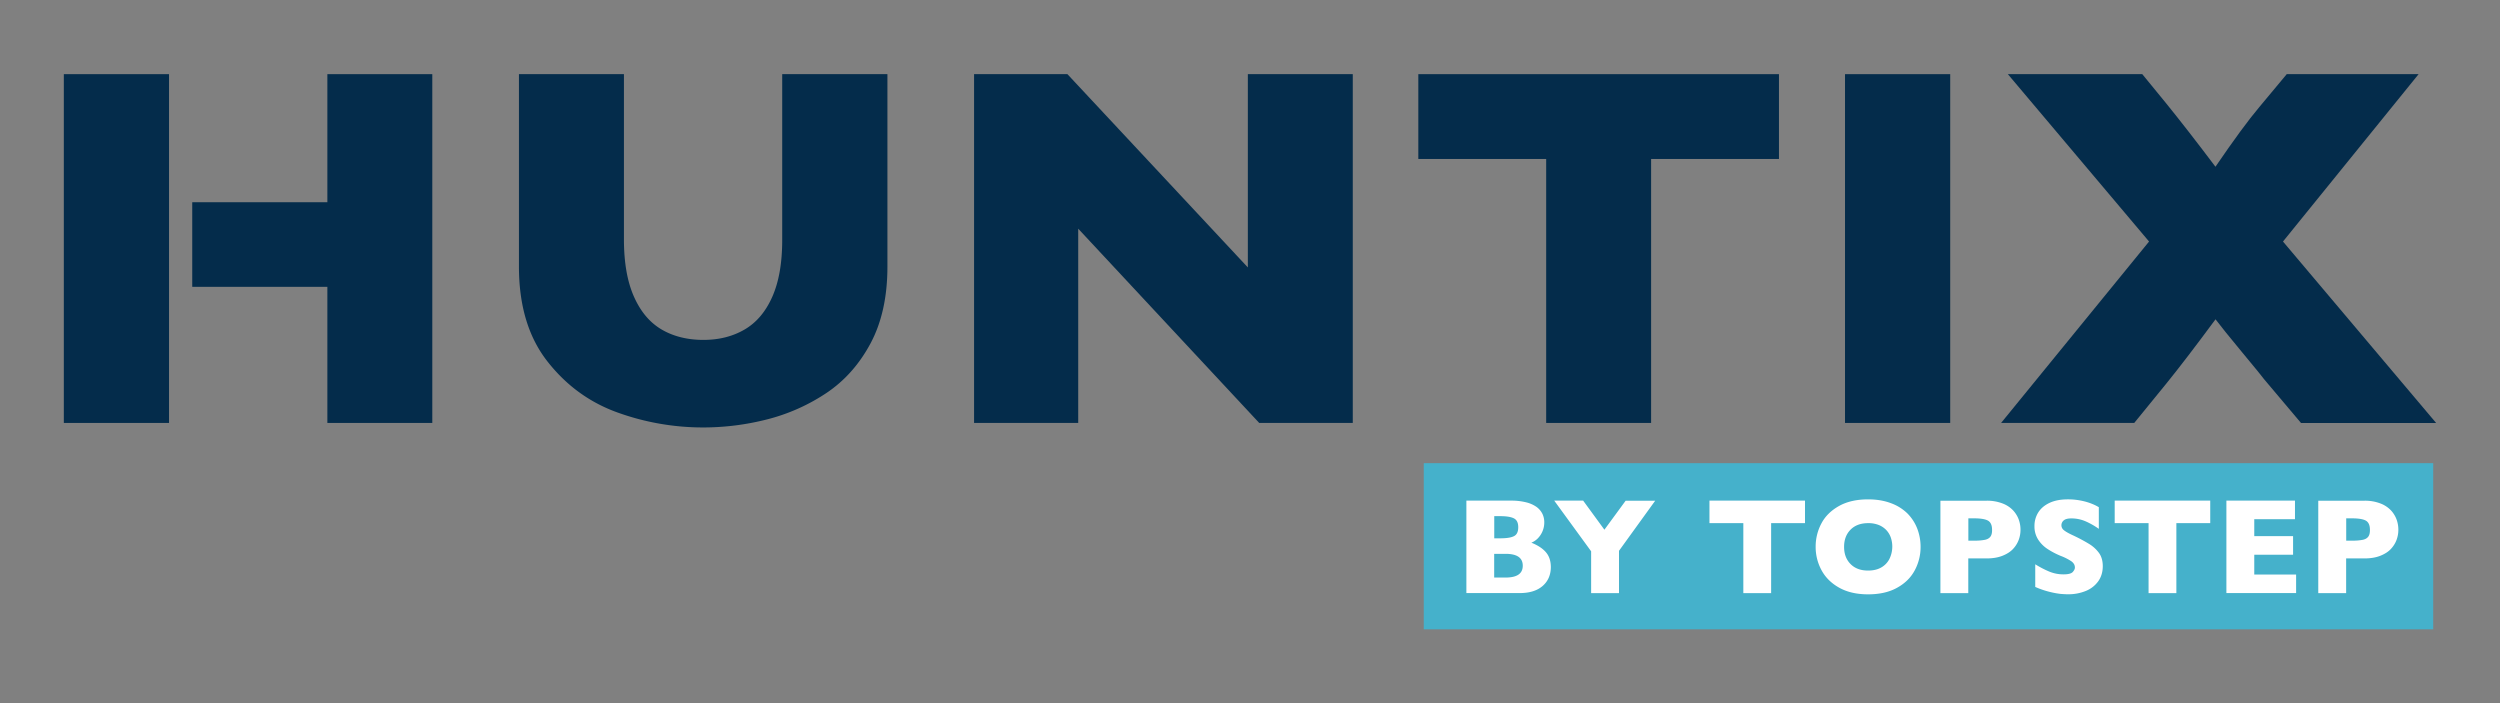
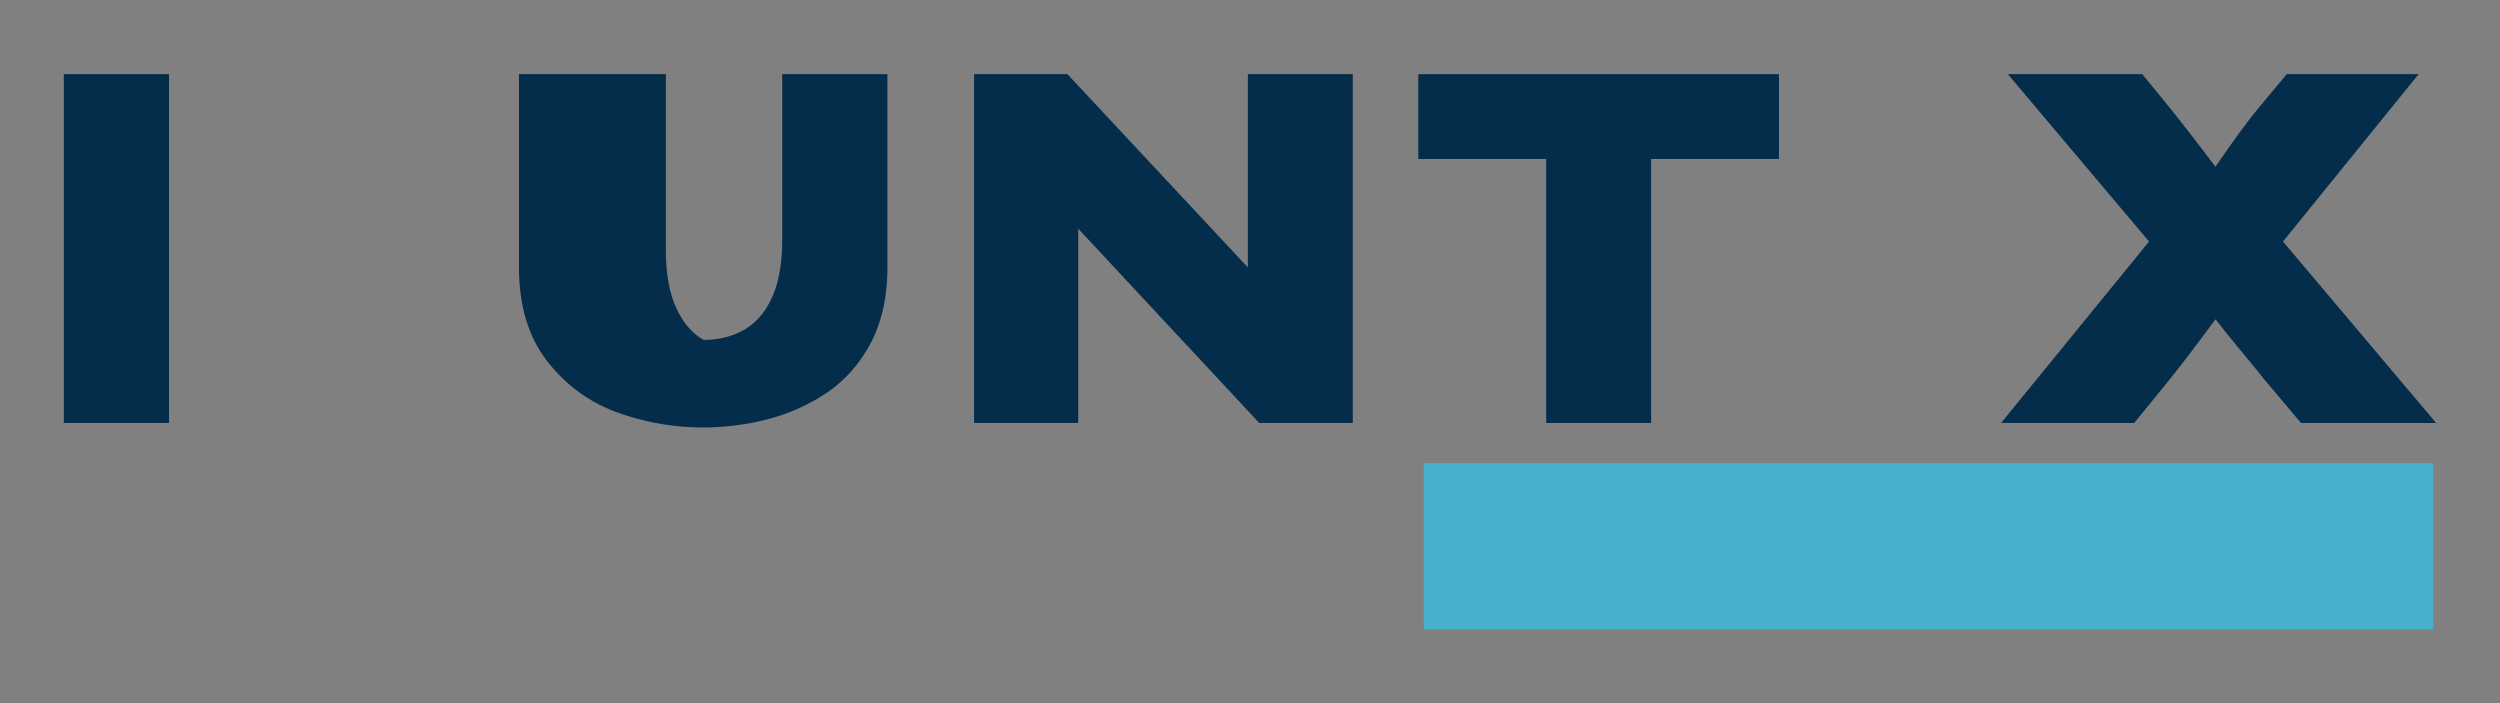
<svg xmlns="http://www.w3.org/2000/svg" id="Ebene_1" data-name="Ebene 1" width="1249.892mm" height="351.719mm" viewBox="0 0 3543 997">
  <rect x="0" y="0" width="3543" height="997" fill="#808080" stroke="none" />
  <defs>
    <style>
      .cls-1 {
        fill: #042c4b;
      }

      .cls-2 {
        fill: #45b1cb;
      }

      .cls-3 {
        fill: #fff;
      }
    </style>
  </defs>
  <g>
    <g>
-       <path class="cls-1" d="M1108.55,340.1c0,32.6-4.7,59.4-14.1,80.6-9.4,21.2-22.5,36.6-39.4,46.4s-36.3,14.6-58.1,14.6q-34.2,0-59.4-14.8c-16.8-9.9-29.8-25.4-39.2-46.7q-14.1-31.95-14.1-80.8V105.1H735.45V377.9q0,82.35,39.9,133.7,39.9,51.3,99.3,72.8a356.956,356.956,0,0,0,122.2,21.4,366.632,366.632,0,0,0,90.1-11.4,271.727,271.727,0,0,0,84.2-37.4q39-26.1,62.8-70.8,23.7-44.7,23.7-108.2V105.1H1108.55v235Z" />
+       <path class="cls-1" d="M1108.55,340.1c0,32.6-4.7,59.4-14.1,80.6-9.4,21.2-22.5,36.6-39.4,46.4s-36.3,14.6-58.1,14.6c-16.8-9.9-29.8-25.4-39.2-46.7q-14.1-31.95-14.1-80.8V105.1H735.45V377.9q0,82.35,39.9,133.7,39.9,51.3,99.3,72.8a356.956,356.956,0,0,0,122.2,21.4,366.632,366.632,0,0,0,90.1-11.4,271.727,271.727,0,0,0,84.2-37.4q39-26.1,62.8-70.8,23.7-44.7,23.7-108.2V105.1H1108.55v235Z" />
      <polygon class="cls-1" points="1768.45 379 1512.75 105.1 1380.45 105.1 1380.45 599.4 1528.05 599.4 1528.05 324.1 1784.55 599.4 1917.15 599.4 1917.15 105.1 1768.45 105.1 1768.45 379" />
      <polygon class="cls-1" points="2010.05 225.3 2191.25 225.3 2191.25 599.4 2339.95 599.4 2339.95 225.3 2521.15 225.3 2521.15 105.1 2010.05 105.1 2010.05 225.3" />
-       <rect class="cls-1" x="2614.75" y="105.1" width="149.1" height="494.3" />
      <path class="cls-1" d="M3235.45,342.3l192.2-237.2h-186.9l-38.9,46.7c-15.5,18.3-36.1,46.5-62.1,84.5q-40.65-53.85-69.9-89.9l-33.8-41.3h-190.5L3045.65,342.3l-209.7,257.1h188.7l45.3-55.6q27.15-33.45,69.9-91.3c6.2,8.3,18.8,24,37.8,46.9s29.4,35.6,31,38l52.4,62.1h191.5Z" />
      <polygon class="cls-1" points="90.45 599.4 239.55 599.4 239.55 495.6 239.55 406.5 239.55 286.6 239.55 208.9 239.55 105.1 90.45 105.1 90.45 599.4" />
-       <polygon class="cls-1" points="463.95 286.6 272.45 286.6 272.45 406.5 463.95 406.5 463.95 599.4 612.65 599.4 612.65 105.1 463.95 105.1 463.95 286.6" />
    </g>
    <g>
      <polygon class="cls-2" points="2017.75 656.4 3448.35 656.4 3448.35 891.9 2017.75 891.9 2017.75 656.4" />
-       <path class="cls-3" d="M2190.75,782.5c-4.7-5.4-11.5-9.8-20.5-13.4a27.269,27.269,0,0,0,8.5-5.5A32.209,32.209,0,0,0,2188.55,740.3a27.616,27.616,0,0,0-2.7-12.2,27.131,27.131,0,0,0-8.3-9.7,43.651,43.651,0,0,0-14.7-6.5,84.712,84.712,0,0,0-21.4-2.4h-63.3v131H2153.85c13.9,0,24.7-3.4,32.4-10.1,7.7-6.7,11.6-15.8,11.6-27-.1-8.6-2.4-15.5-7.1-20.9ZM2145.65,759.8c-4,2.1-10.5,3.1-19.5,3.1h-8.5v-31.4h8.3c8.8,0,15.3,1,19.5,3.1s6.2,6.3,6.2,12.6q0,9.6-6,12.6Zm-12,58.7h-16.1v-33.6h16.1c16.3,0,24.4,5.6,24.4,16.8,0,11.3-8.1,16.8-24.4,16.8Zm170.3-109-30.2,41.2-30.1-41.2h-41l52.3,71.8v59.3h39.5v-60l51.3-71H2303.95Zm254.2,0H2422.65v31.9h48v99.2h39.4v-99.2h48v-31.9Zm159,39.7a62.708,62.708,0,0,0-13.9-21.5,65.295,65.295,0,0,0-23.4-14.6q-14.25-5.4-32.4-5.4c-16.2,0-29.9,3.1-41.2,9.4-11.2,6.3-19.6,14.5-25,24.8a69.753,69.753,0,0,0-8.1,33,68.975,68.975,0,0,0,8.2,33c5.5,10.3,13.8,18.6,25,24.9s24.9,9.5,41.1,9.5c16,0,29.6-3,40.7-9.1,11.2-6.1,19.6-14.2,25.2-24.5a69.406,69.406,0,0,0,8.5-33.7,71.986,71.986,0,0,0-4.7-25.8Zm-39.6,43.2a28.898,28.898,0,0,1-11.6,11.9c-5.1,2.9-11.3,4.3-18.5,4.3q-15.75,0-24.9-9.3c-6.1-6.2-9.1-14.3-9.1-24.3s3-18.1,9.1-24.3c6.1-6.2,14.4-9.3,25-9.3a39.756,39.756,0,0,1,14.7,2.5,30.605,30.605,0,0,1,10.7,7,29.693,29.693,0,0,1,6.6,10.6,39.91,39.91,0,0,1-2,30.9Zm183.4-56.1a38.585,38.585,0,0,0-8.1-13.1,39.965,39.965,0,0,0-15.1-9.8,60.699,60.699,0,0,0-22.4-3.8h-65.4v131h39.5v-49.2h25.9c8.6,0,16-1.2,22.4-3.7,6.3-2.5,11.4-5.7,15.1-9.7a38.191,38.191,0,0,0,8.1-13,40.869,40.869,0,0,0,2.5-14.2,42.129,42.129,0,0,0-2.5-14.5Zm-40.1,24.2c-1.6,2.2-4.1,3.7-7.7,4.5a73.194,73.194,0,0,1-15.1,1.2h-8.5V734.6h8.3c9.5,0,16.1,1.2,19.8,3.4,3.7,2.3,5.5,6.6,5.5,12.8.1,4.3-.7,7.5-2.3,9.7Zm154.1,23.5a48.767,48.767,0,0,0-14.2-13.1,239.002,239.002,0,0,0-24.2-12.8c-5.7-2.7-9.6-5-11.8-6.9a8.564,8.564,0,0,1-3.3-6.7,8.854,8.854,0,0,1,3.3-7c2.2-1.9,5.8-2.8,10.7-2.8a50.282,50.282,0,0,1,21.1,4.5,106.133,106.133,0,0,1,17.9,10.3V718.8a66.55,66.55,0,0,0-8.3-4.2,83.161,83.161,0,0,0-15.4-4.8,92.371,92.371,0,0,0-20.3-2.1q-15.45,0-26.1,5.1c-7.1,3.4-12.4,8-15.9,13.7a35.817,35.817,0,0,0-5.2,19.1,34.048,34.048,0,0,0,5.2,19,44.714,44.714,0,0,0,13.3,13.4,111.047,111.047,0,0,0,18.9,9.9,74.02,74.02,0,0,1,14.8,7.5c3.4,2.4,5.1,5.4,5.1,8.9,0,2-1,4-3,6.3-2,2.2-6.3,3.4-13.1,3.4a52.6,52.6,0,0,1-20.6-4.1,140.736,140.736,0,0,1-19.5-10.2v32.1a123.495,123.495,0,0,0,20.4,7,118.154,118.154,0,0,0,15.7,2.9c3.9.3,7.3.5,10,.5a65.229,65.229,0,0,0,25.8-4.8,39.793,39.793,0,0,0,17.5-13.8q6.3-9,6.3-21.3c-0-7.2-1.7-13.4-5.1-18.3Zm157.5-74.5h-135.5v31.9h48v99.2h39.4v-99.2h48v-31.9Zm121.6,104.7h-59.3v-28h55v-26.4h-55v-24h57.7V709.5h-97.2v131h98.8V814.2Zm142.4-77.9a38.584,38.584,0,0,0-8.1-13.1,39.965,39.965,0,0,0-15.1-9.8,60.699,60.699,0,0,0-22.4-3.8h-65.4v131h39.5v-49.2h25.9c8.6,0,16-1.2,22.4-3.7,6.3-2.5,11.4-5.7,15.1-9.7a38.192,38.192,0,0,0,8.1-13,40.869,40.869,0,0,0,2.5-14.2,42.129,42.129,0,0,0-2.5-14.5Zm-40.1,24.2c-1.6,2.2-4.1,3.7-7.7,4.5a72.534,72.534,0,0,1-15.1,1.2h-8.5V734.6h8.3c9.5,0,16.1,1.2,19.8,3.4,3.7,2.3,5.5,6.6,5.5,12.8.1,4.3-.7,7.5-2.3,9.7Z" />
    </g>
  </g>
</svg>